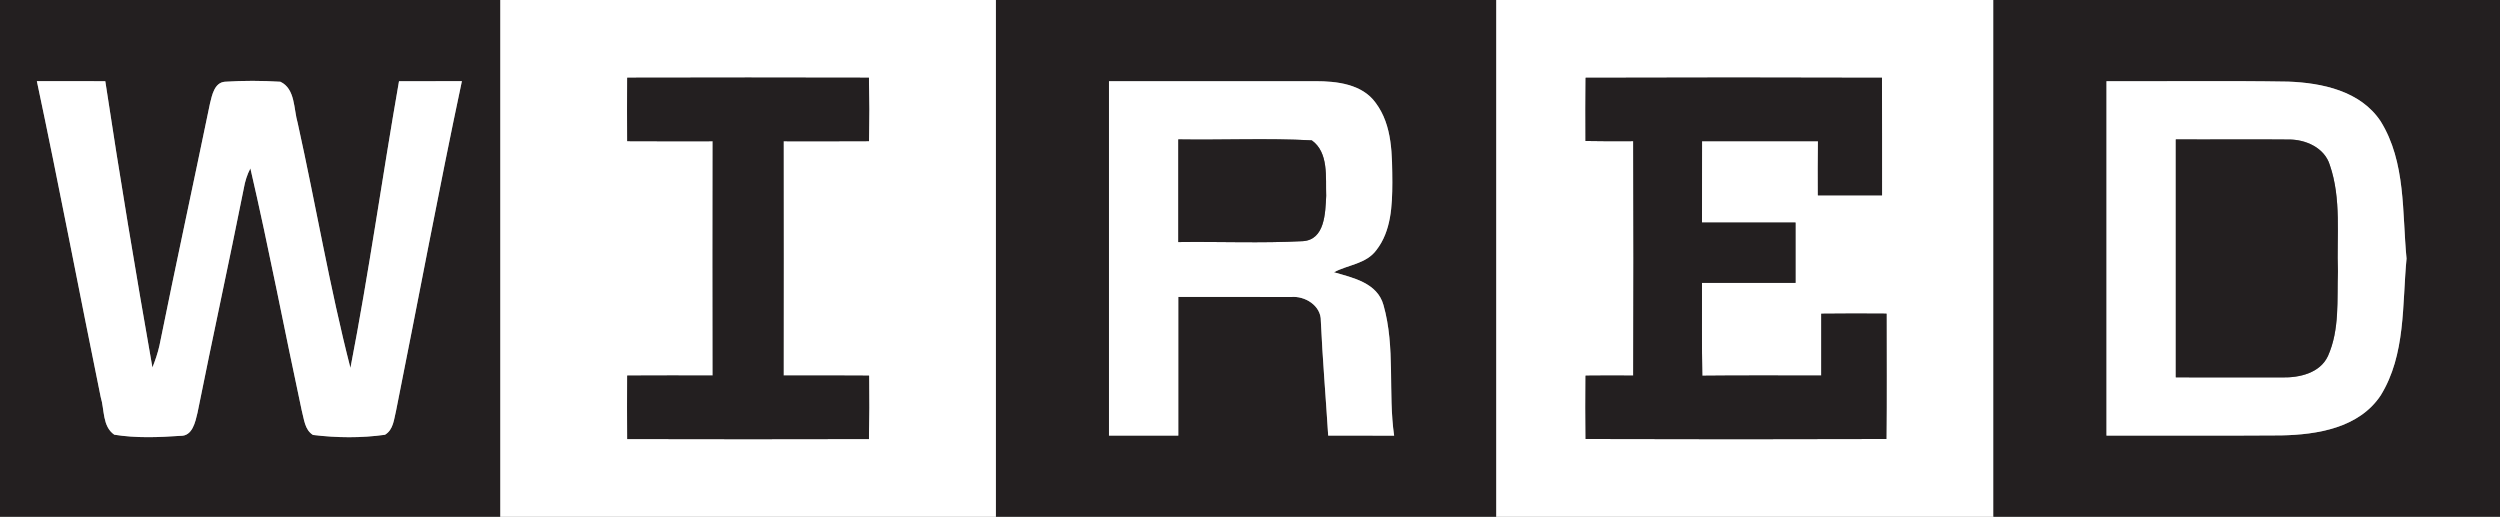
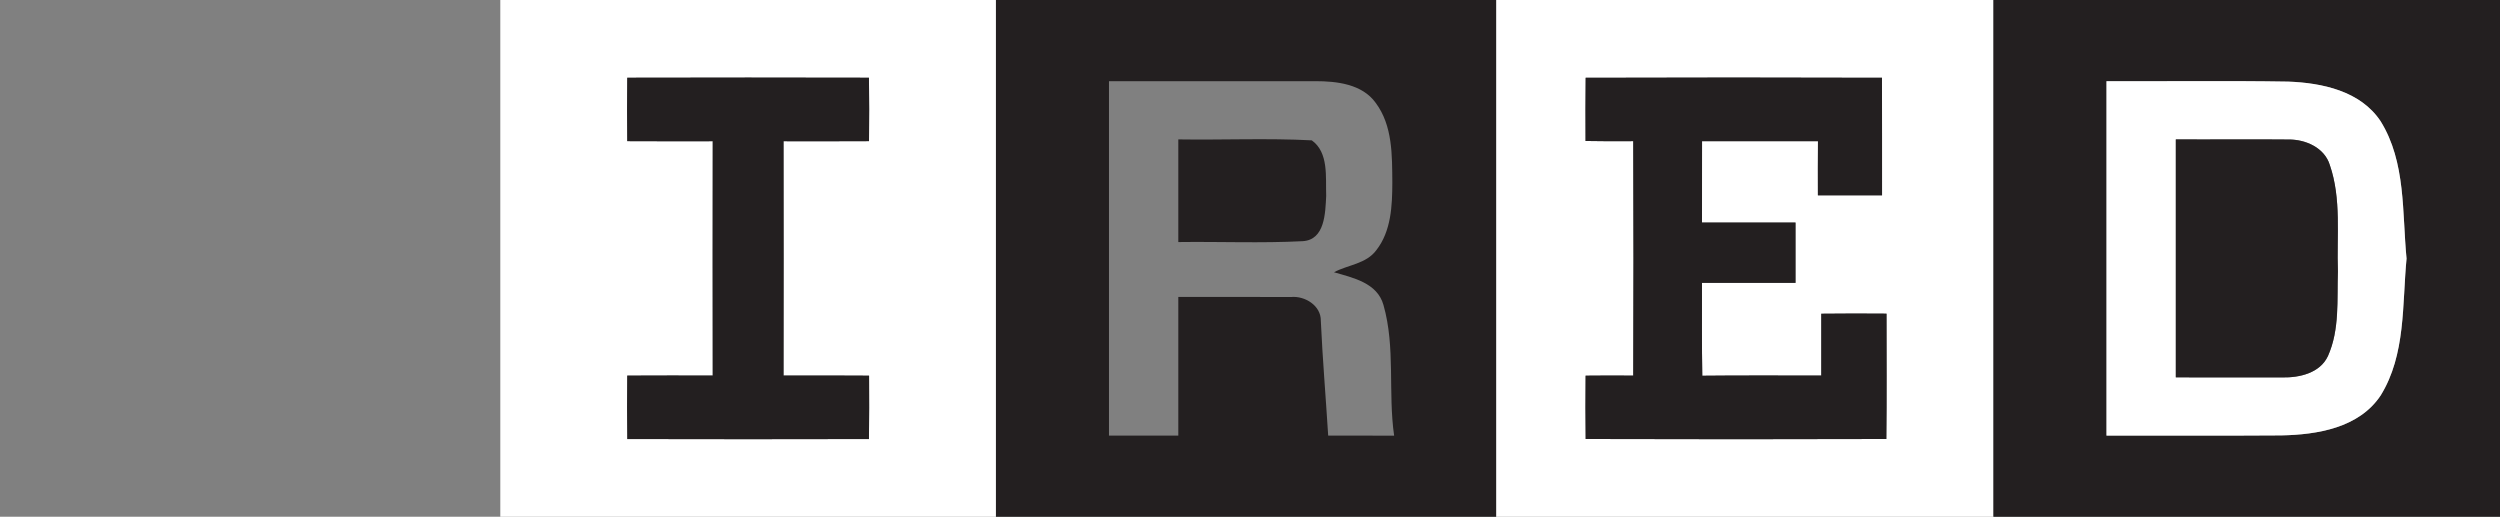
<svg xmlns="http://www.w3.org/2000/svg" width="179" height="37" viewBox="0 0 179 37" fill="none">
  <rect x="0" y="0" width="179" height="37" fill="#808080" stroke="none" />
  <g clip-path="url(#clip0_992_17847)">
-     <path d="M0 0H35.822C35.822 12.332 35.822 24.668 35.822 37H0V0ZM2.638 5.807C4.236 13.329 5.669 20.892 7.209 28.427C7.49 29.329 7.316 30.52 8.182 31.125C9.745 31.378 11.347 31.315 12.923 31.206C13.78 31.233 13.985 30.214 14.141 29.559C15.217 24.194 16.387 18.847 17.458 13.482C17.543 12.986 17.695 12.503 17.927 12.057C19.262 17.814 20.364 23.621 21.605 29.397C21.775 30.011 21.81 30.769 22.409 31.143C24.114 31.351 25.863 31.369 27.564 31.13C28.176 30.764 28.207 30.011 28.363 29.388C29.939 21.532 31.408 13.645 33.073 5.807C31.568 5.816 30.068 5.812 28.569 5.812C27.372 12.648 26.413 19.529 25.091 26.342C23.605 20.562 22.609 14.642 21.315 8.808C21.02 7.811 21.154 6.358 20.074 5.852C18.753 5.771 17.422 5.767 16.101 5.852C15.351 5.915 15.181 6.813 15.034 7.409C13.838 13.194 12.584 18.965 11.414 24.749C11.293 25.286 11.115 25.801 10.914 26.311C9.713 19.493 8.575 12.657 7.539 5.812C5.906 5.807 4.272 5.816 2.638 5.807Z" fill="#231F20" />
    <path d="M35.822 0H71.31C71.31 12.332 71.31 24.668 71.31 37H35.822C35.822 24.668 35.822 12.332 35.822 0ZM44.911 5.564C44.893 7.08 44.893 8.591 44.911 10.107C46.951 10.121 48.991 10.112 51.031 10.112C51.022 15.702 51.022 21.298 51.031 26.888C48.991 26.888 46.951 26.879 44.911 26.893C44.893 28.409 44.893 29.92 44.915 31.436C50.682 31.45 56.45 31.45 62.217 31.436C62.239 29.925 62.235 28.409 62.226 26.897C60.181 26.879 58.142 26.888 56.102 26.888C56.11 21.298 56.11 15.702 56.102 10.112C58.142 10.112 60.181 10.121 62.221 10.107C62.239 8.591 62.239 7.075 62.217 5.564C56.45 5.55 50.682 5.55 44.911 5.564Z" fill="white" />
    <path d="M71.31 0H107.132C107.132 12.332 107.132 24.668 107.132 37H71.31C71.31 24.668 71.31 12.332 71.31 0ZM79.403 5.812C79.403 14.272 79.403 22.728 79.403 31.188C81.054 31.188 82.71 31.188 84.367 31.188C84.367 27.881 84.367 24.569 84.367 21.262C87.058 21.27 89.75 21.248 92.442 21.266C93.424 21.171 94.593 21.88 94.571 22.972C94.696 25.715 94.928 28.449 95.098 31.188C96.673 31.188 98.245 31.188 99.82 31.193C99.374 28.088 99.923 24.88 99.057 21.839C98.611 20.246 96.87 19.89 95.513 19.493C96.522 18.951 97.816 18.902 98.548 17.909C99.611 16.546 99.686 14.728 99.691 13.067C99.673 11.127 99.718 8.993 98.499 7.364C97.526 6.01 95.705 5.812 94.178 5.812C89.254 5.807 84.326 5.812 79.403 5.812Z" fill="#231F20" />
    <path d="M107.132 0H142.731C142.731 12.332 142.731 24.668 142.731 37H107.132C107.132 24.668 107.132 12.332 107.132 0ZM113.533 5.568C113.515 7.075 113.515 8.587 113.524 10.094C114.663 10.116 115.801 10.116 116.939 10.107C116.962 15.702 116.962 21.298 116.939 26.893C115.801 26.884 114.667 26.884 113.529 26.897C113.515 28.409 113.511 29.92 113.533 31.432C120.711 31.454 127.885 31.454 135.062 31.432C135.098 28.44 135.076 25.449 135.076 22.457C133.518 22.444 131.96 22.444 130.402 22.462C130.398 23.937 130.398 25.413 130.402 26.888C127.563 26.893 124.724 26.87 121.885 26.902C121.841 24.686 121.872 22.466 121.863 20.251C124.095 20.251 126.327 20.251 128.559 20.251C128.559 18.811 128.559 17.372 128.559 15.933C126.327 15.933 124.095 15.933 121.863 15.933C121.863 13.992 121.858 12.052 121.867 10.112C124.635 10.116 127.398 10.116 130.166 10.112C130.157 11.402 130.157 12.693 130.161 13.988C131.692 13.988 133.223 13.988 134.754 13.988C134.75 11.181 134.759 8.375 134.75 5.568C127.675 5.545 120.604 5.545 113.533 5.568Z" fill="white" />
    <path d="M142.731 0H179V37H142.731C142.731 24.668 142.731 12.332 142.731 0ZM150.824 5.812C150.824 14.272 150.824 22.728 150.824 31.188C154.998 31.179 159.167 31.206 163.341 31.175C165.912 31.125 168.907 30.642 170.456 28.314C172.264 25.39 171.992 21.812 172.309 18.514C171.987 15.211 172.273 11.619 170.456 8.686C169.014 6.507 166.256 5.934 163.832 5.843C159.498 5.771 155.159 5.83 150.824 5.812Z" fill="#231F20" />
    <path d="M44.911 5.564C50.682 5.55 56.45 5.55 62.217 5.564C62.239 7.075 62.239 8.591 62.221 10.107C60.181 10.121 58.142 10.112 56.102 10.112C56.111 15.702 56.111 21.298 56.102 26.888C58.142 26.888 60.181 26.879 62.226 26.897C62.235 28.409 62.239 29.925 62.217 31.436C56.45 31.45 50.682 31.45 44.915 31.436C44.893 29.92 44.893 28.409 44.911 26.893C46.951 26.879 48.991 26.888 51.031 26.888C51.022 21.298 51.022 15.702 51.031 10.112C48.991 10.112 46.951 10.121 44.911 10.107C44.893 8.591 44.893 7.08 44.911 5.564Z" fill="#231F20" />
    <path d="M113.533 5.568C120.604 5.545 127.675 5.545 134.75 5.568C134.759 8.375 134.75 11.181 134.755 13.988C133.223 13.988 131.692 13.988 130.161 13.988C130.157 12.693 130.157 11.402 130.166 10.112C127.398 10.116 124.635 10.116 121.867 10.112C121.859 12.052 121.863 13.992 121.863 15.933C124.095 15.933 126.327 15.933 128.559 15.933C128.559 17.372 128.559 18.811 128.559 20.251C126.327 20.251 124.095 20.251 121.863 20.251C121.872 22.466 121.841 24.686 121.885 26.902C124.724 26.87 127.563 26.893 130.402 26.888C130.398 25.413 130.398 23.937 130.402 22.462C131.96 22.444 133.518 22.444 135.076 22.457C135.076 25.449 135.098 28.44 135.063 31.432C127.885 31.454 120.711 31.454 113.533 31.432C113.511 29.92 113.516 28.409 113.529 26.897C114.667 26.884 115.801 26.884 116.939 26.893C116.962 21.298 116.962 15.702 116.939 10.107C115.801 10.116 114.663 10.116 113.525 10.094C113.516 8.587 113.516 7.075 113.533 5.568Z" fill="#231F20" />
-     <path d="M2.638 5.807C4.272 5.816 5.906 5.807 7.539 5.812C8.575 12.657 9.713 19.493 10.914 26.311C11.115 25.801 11.293 25.286 11.414 24.749C12.584 18.965 13.838 13.194 15.034 7.409C15.181 6.813 15.351 5.915 16.101 5.852C17.422 5.767 18.753 5.771 20.074 5.852C21.154 6.358 21.02 7.811 21.315 8.808C22.609 14.642 23.605 20.562 25.091 26.342C26.413 19.529 27.372 12.648 28.569 5.812C30.068 5.812 31.568 5.816 33.072 5.807C31.407 13.645 29.939 21.532 28.363 29.388C28.207 30.011 28.176 30.764 27.564 31.13C25.863 31.369 24.114 31.351 22.408 31.143C21.81 30.769 21.774 30.011 21.605 29.397C20.364 23.621 19.261 17.814 17.927 12.057C17.695 12.503 17.543 12.986 17.458 13.482C16.387 18.847 15.217 24.194 14.141 29.559C13.985 30.214 13.78 31.233 12.923 31.206C11.347 31.315 9.745 31.378 8.182 31.125C7.316 30.52 7.49 29.329 7.209 28.427C5.669 20.892 4.236 13.329 2.638 5.807Z" fill="white" />
-     <path d="M79.403 5.812C84.326 5.812 89.254 5.807 94.178 5.812C95.705 5.812 97.526 6.01 98.499 7.364C99.718 8.993 99.673 11.127 99.691 13.067C99.686 14.728 99.611 16.546 98.548 17.909C97.816 18.902 96.522 18.951 95.513 19.493C96.87 19.89 98.611 20.246 99.057 21.839C99.923 24.88 99.374 28.088 99.82 31.193C98.245 31.188 96.673 31.188 95.098 31.188C94.928 28.449 94.696 25.715 94.571 22.972C94.593 21.88 93.424 21.171 92.442 21.266C89.75 21.248 87.058 21.27 84.367 21.262C84.367 24.569 84.367 27.881 84.367 31.188C82.71 31.188 81.055 31.188 79.403 31.188C79.403 22.728 79.403 14.272 79.403 5.812ZM84.367 9.981C84.367 12.431 84.367 14.881 84.367 17.331C87.335 17.291 90.312 17.422 93.276 17.268C94.87 17.173 94.892 15.238 94.955 14.028C94.906 12.697 95.151 10.928 93.924 10.049C90.745 9.882 87.554 10.031 84.367 9.981Z" fill="white" />
    <path d="M150.824 5.812C155.159 5.83 159.497 5.771 163.832 5.843C166.256 5.934 169.014 6.507 170.456 8.686C172.273 11.619 171.987 15.211 172.309 18.514C171.992 21.812 172.264 25.39 170.456 28.314C168.907 30.642 165.912 31.125 163.341 31.175C159.167 31.206 154.998 31.179 150.824 31.188C150.824 22.728 150.824 14.272 150.824 5.812ZM155.788 9.981C155.788 15.662 155.788 21.338 155.788 27.019C158.328 27.015 160.868 27.023 163.412 27.023C164.631 27.046 166.108 26.721 166.68 25.494C167.532 23.594 167.323 21.456 167.394 19.43C167.3 16.894 167.657 14.249 166.814 11.813C166.434 10.568 165.064 9.976 163.863 9.99C161.171 9.963 158.48 9.995 155.788 9.981Z" fill="white" />
    <path d="M84.367 9.981C87.554 10.031 90.745 9.882 93.924 10.049C95.151 10.928 94.906 12.697 94.955 14.028C94.892 15.238 94.87 17.173 93.276 17.268C90.312 17.422 87.335 17.291 84.367 17.331C84.367 14.881 84.367 12.431 84.367 9.981Z" fill="#231F20" />
    <path d="M155.788 9.981C158.48 9.995 161.171 9.963 163.863 9.99C165.064 9.976 166.434 10.568 166.814 11.813C167.657 14.249 167.3 16.894 167.394 19.43C167.323 21.456 167.532 23.594 166.68 25.494C166.108 26.721 164.631 27.046 163.412 27.023C160.868 27.023 158.328 27.015 155.788 27.019C155.788 21.338 155.788 15.662 155.788 9.981Z" fill="#231F20" />
  </g>
  <defs>
    <clipPath id="clip0_992_17847">
      <rect width="179" height="37" fill="white" />
    </clipPath>
  </defs>
</svg>